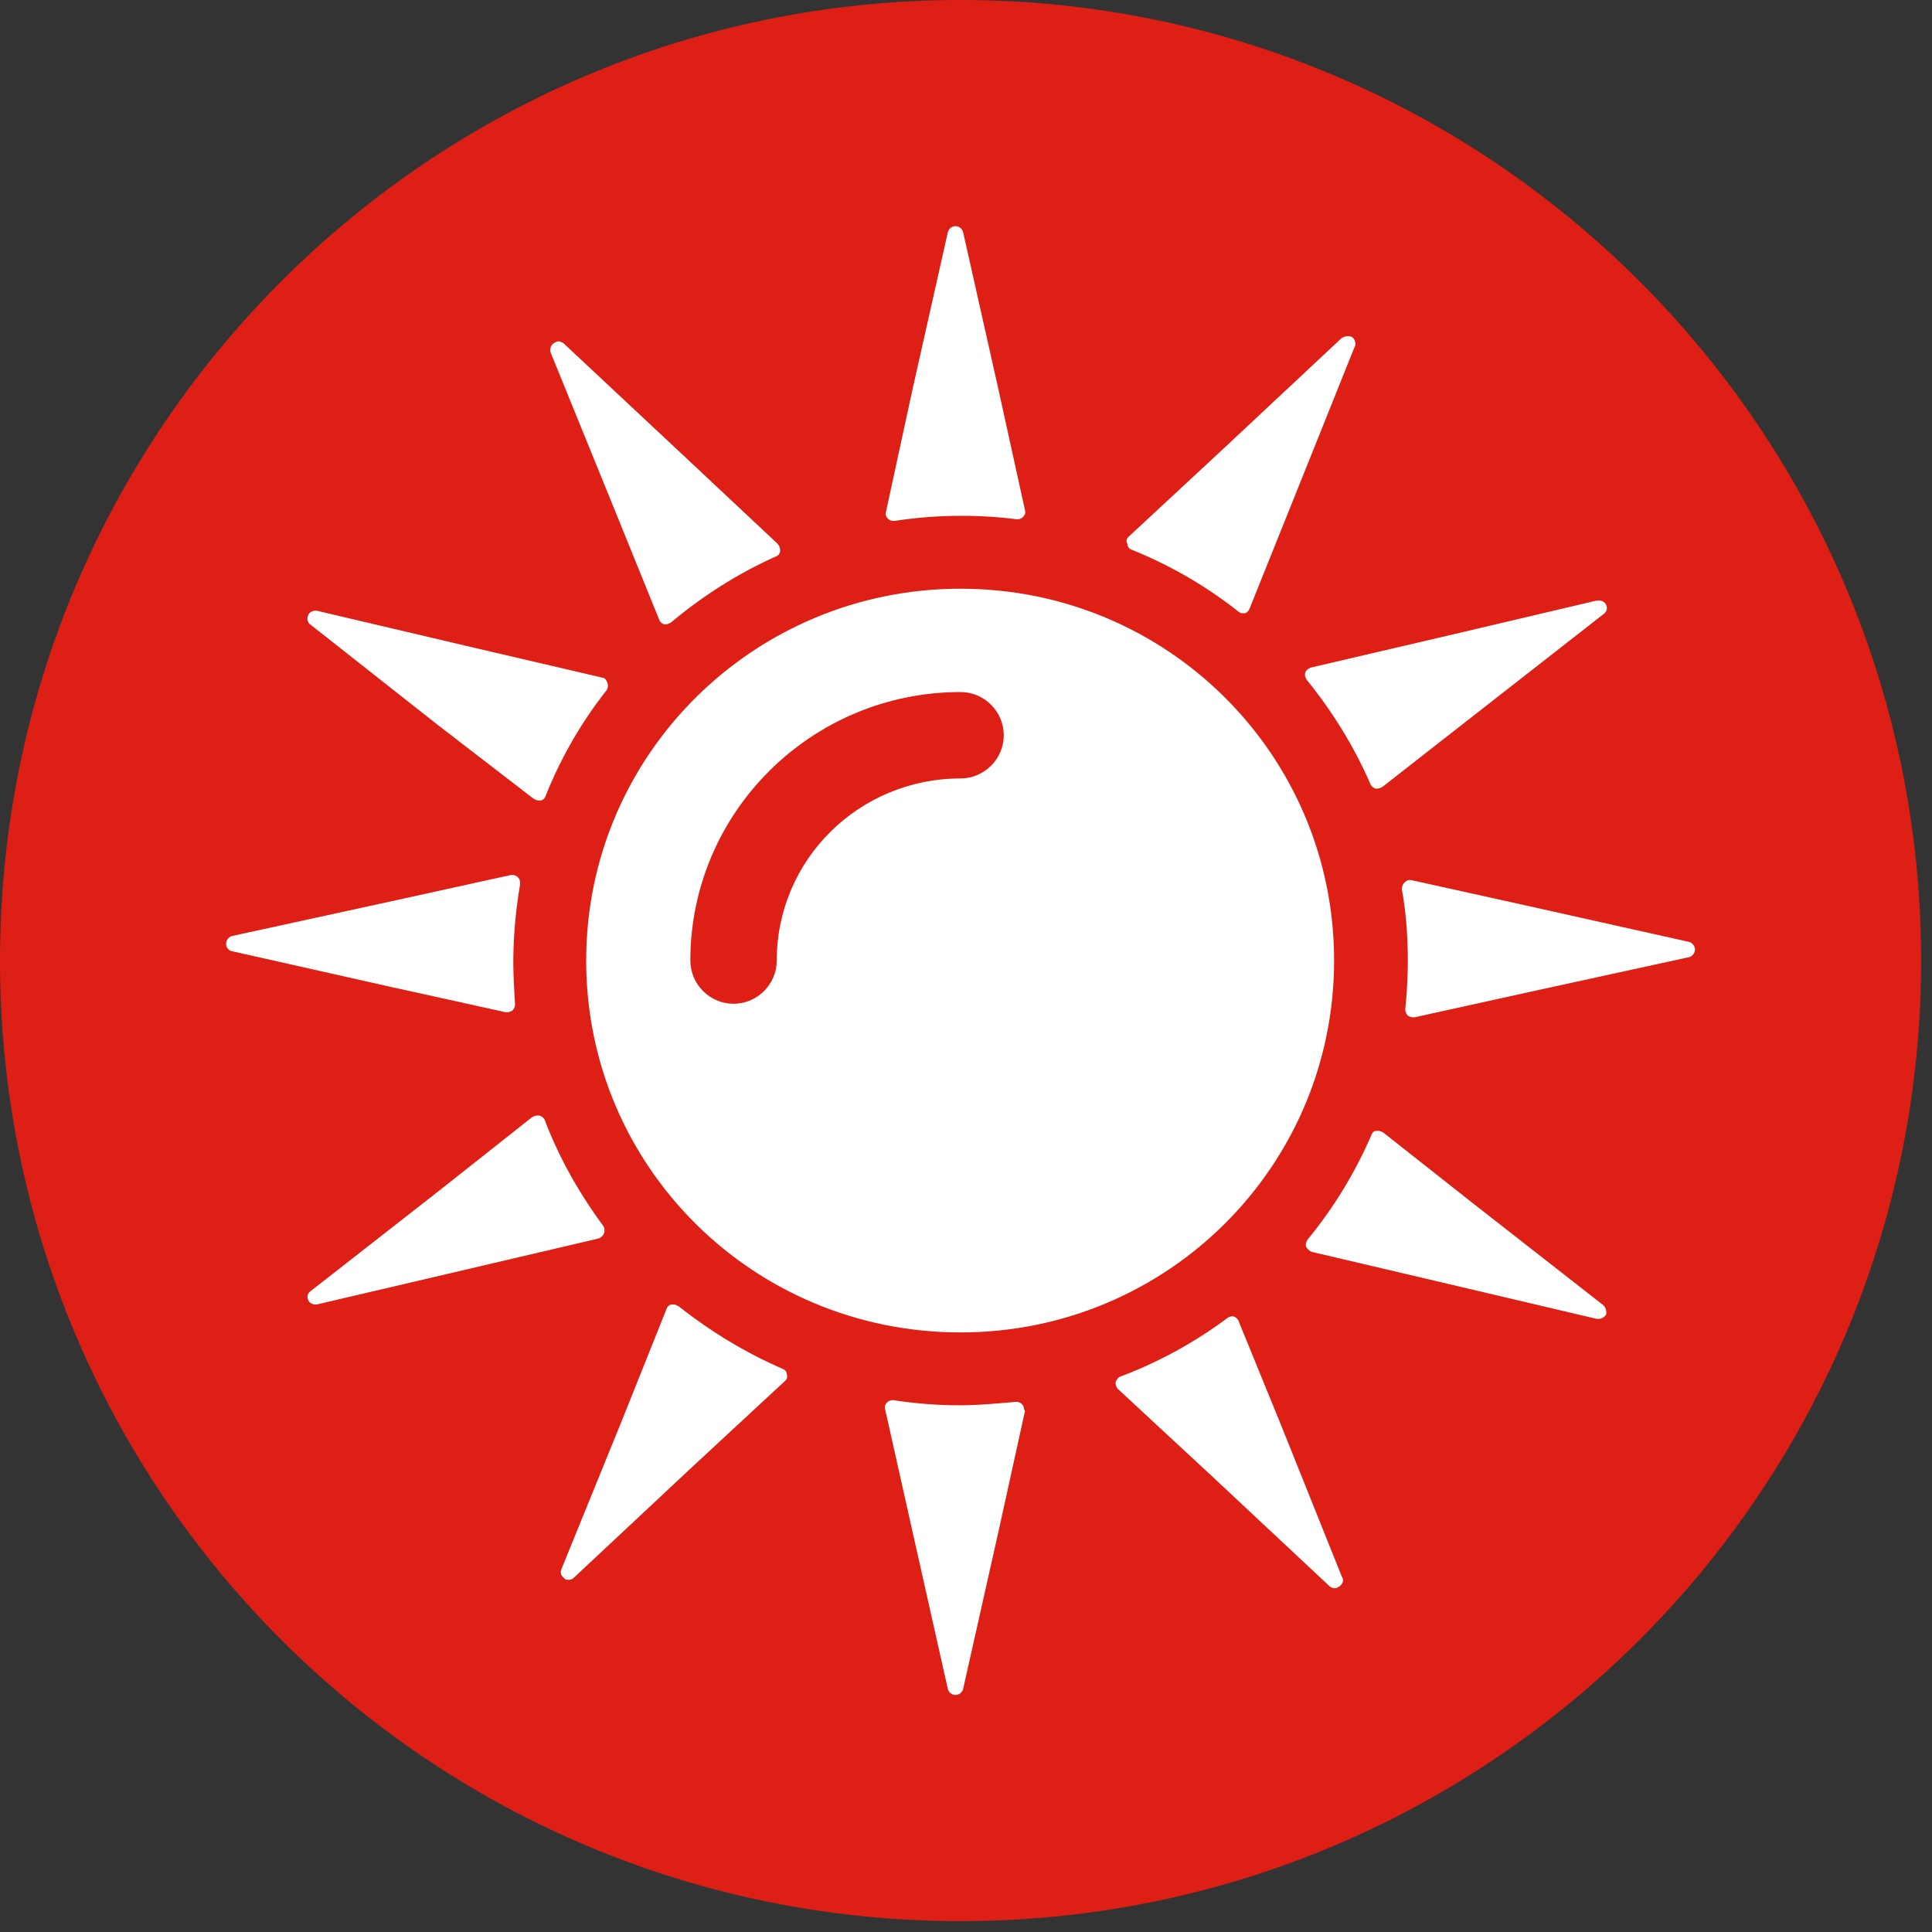
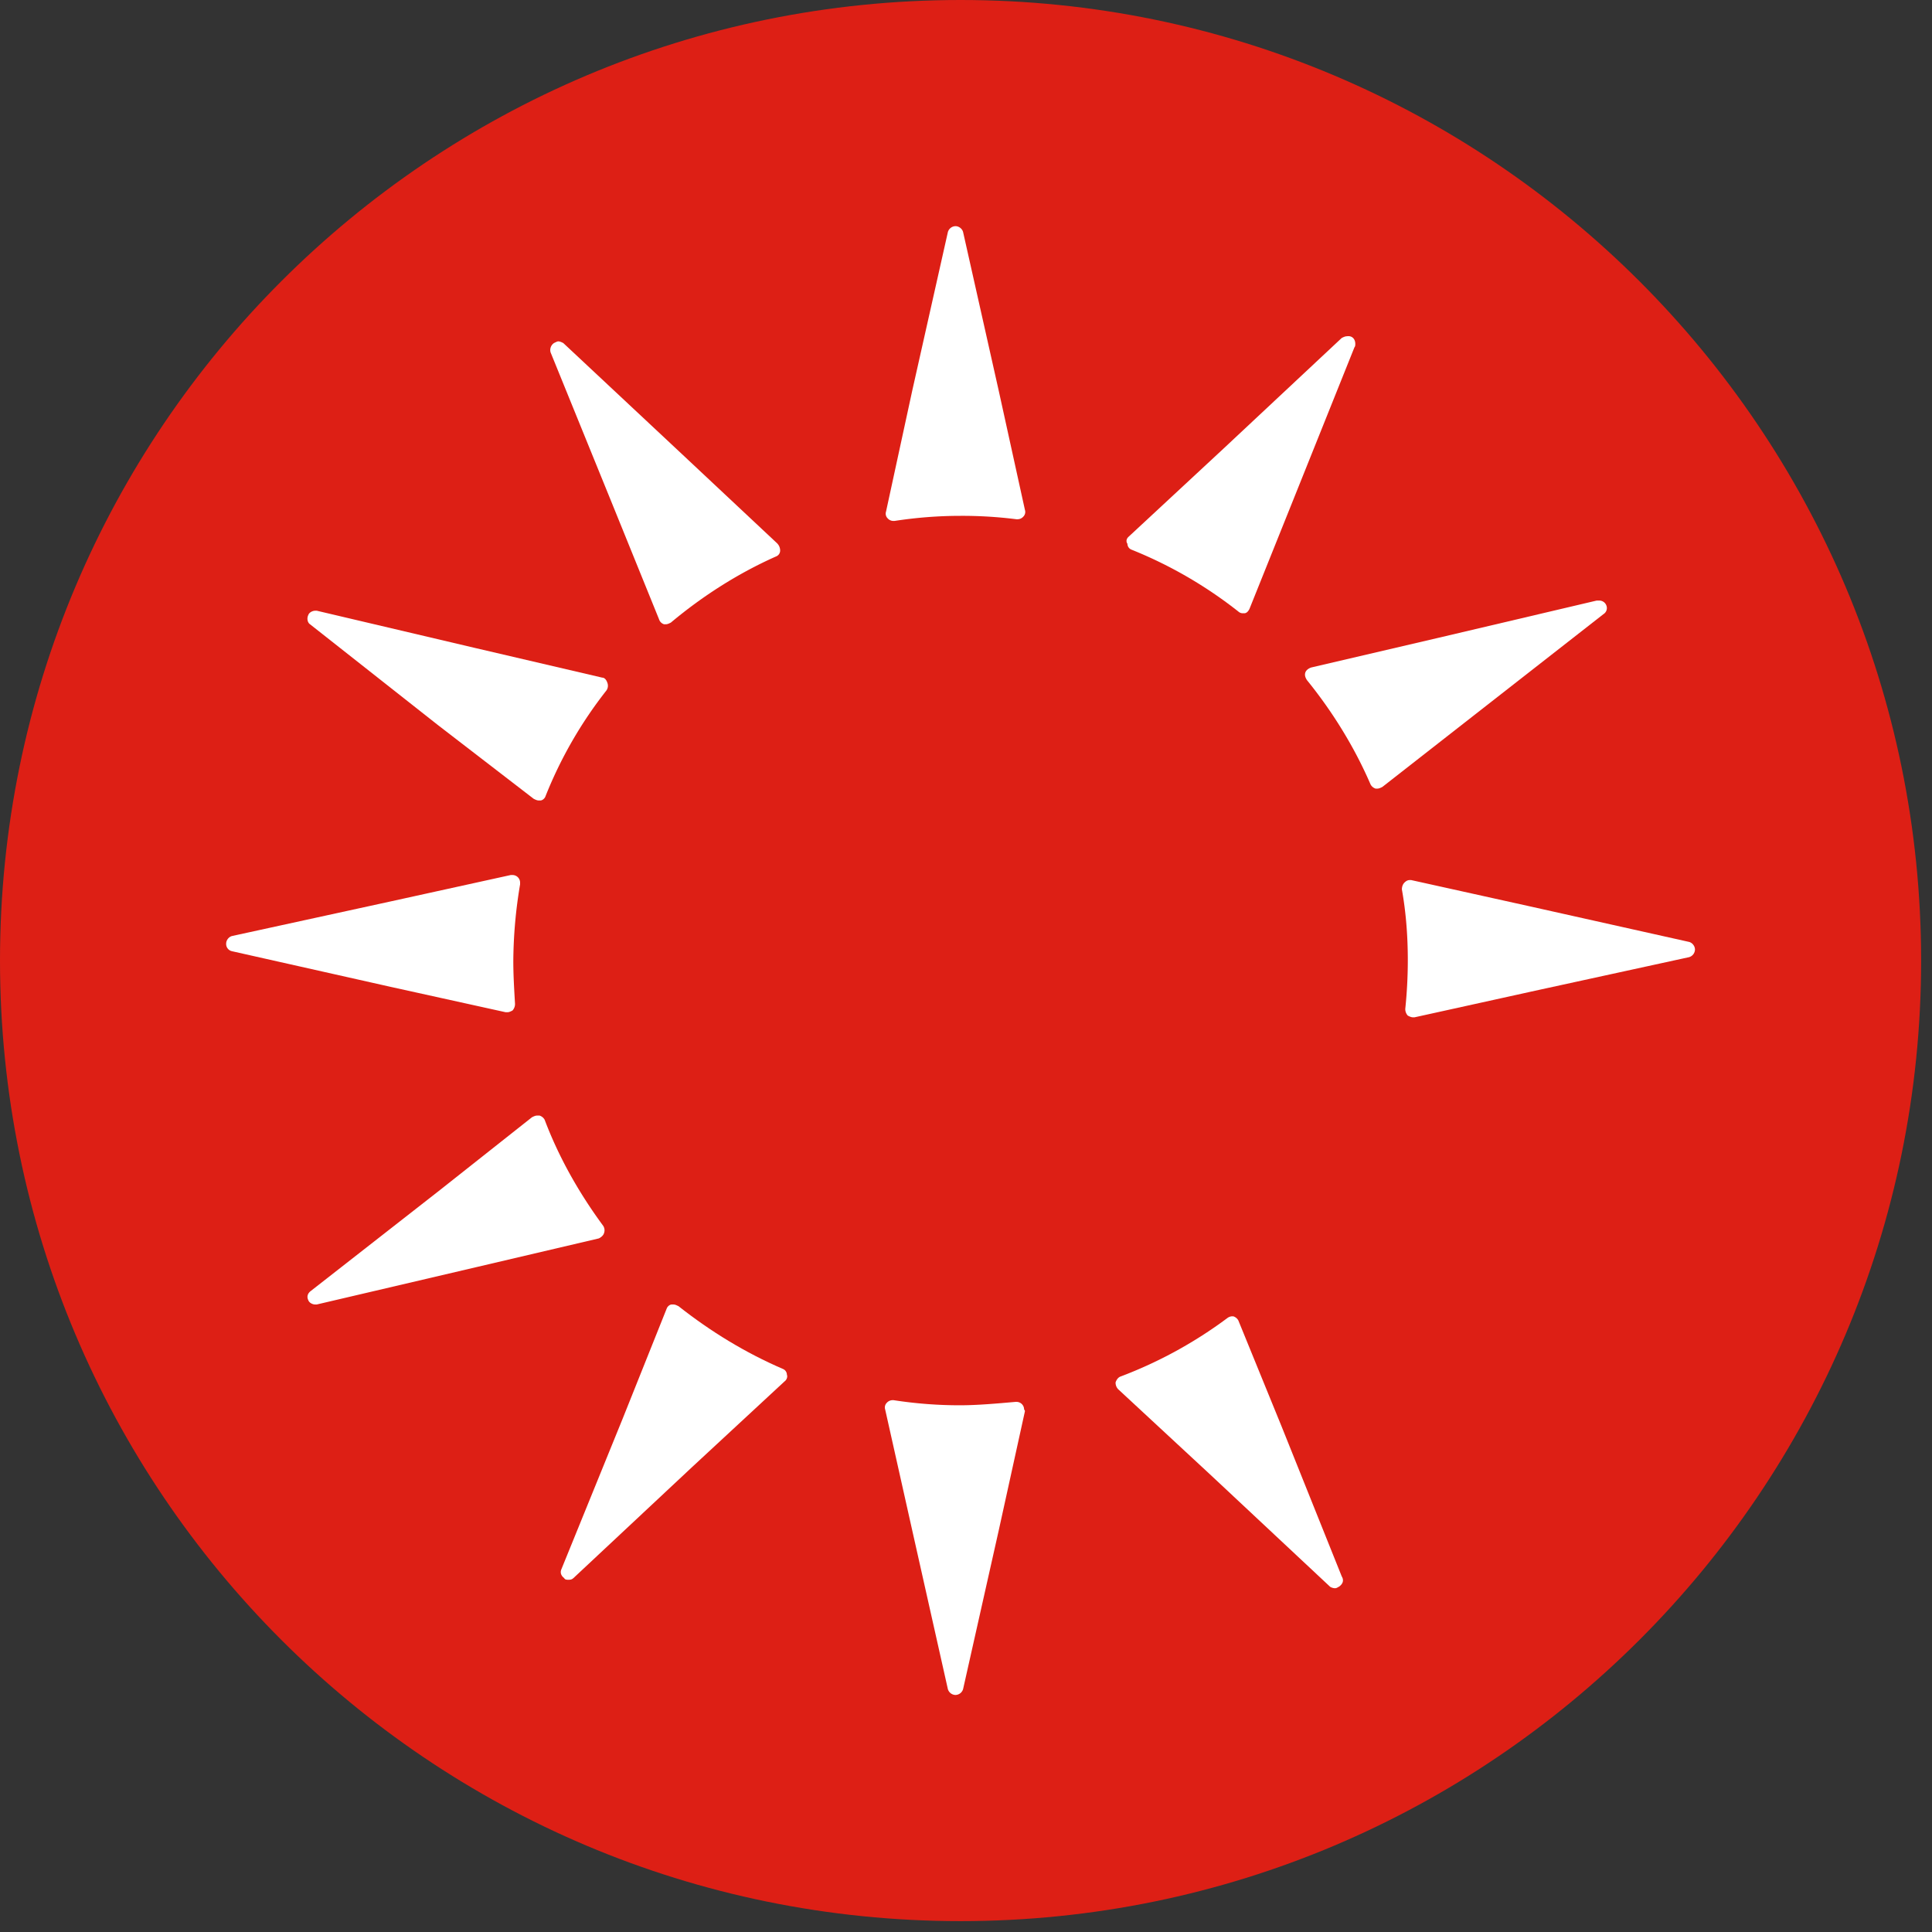
<svg xmlns="http://www.w3.org/2000/svg" width="119" height="119" viewBox="0 0 119 119">
  <rect x="0" y="0" width="119" height="119" fill="#333333" stroke="none" />
  <g id="Frontal" fill="none" fill-rule="evenodd">
    <g id="Frontal-Projekt-Gut-AG" transform="translate(-765 -3112)" fill-rule="nonzero">
      <g id="icon-04" transform="translate(765 3112)">
        <path d="M59.165 0C26.452 0 0 26.504 0 59.165s26.452 59.165 59.165 59.165c32.661 0 59.165-26.504 59.165-59.165C118.33 26.505 91.826 0 59.165 0" id="Shape" fill="#DD1F15" />
        <path d="M94.226 61.096L87.13 62.66h-.104c-.104 0-.209-.052-.313-.104a.592.592 0 0 1-.156-.418 29.15 29.15 0 0 0 .156-2.974c0-1.46-.104-2.922-.365-4.382 0-.157.052-.313.156-.418.105-.104.209-.156.313-.156h.105l7.304 1.617 9.809 2.191c.208.053.365.261.365.47a.501.501 0 0 1-.365.47l-9.809 2.139z" id="Shape" fill="#FFF" />
-         <path d="M98.452 81.235h-.104l-9.757-2.296-7.774-1.826c-.156-.052-.26-.156-.365-.313-.052-.157 0-.313.105-.47a27.128 27.128 0 0 0 3.913-6.417c.052-.156.156-.26.313-.26h.104c.104 0 .209.051.313.104l5.687 4.486 7.878 6.157c.157.157.209.417.157.574a.548.548 0 0 1-.47.26" id="Shape" fill="#FFF" />
        <path d="M82.487 97.722c-.104.052-.157.104-.26.104-.105 0-.262-.052-.314-.104l-7.304-6.835-5.74-5.322a.592.592 0 0 1-.156-.417c.052-.157.157-.313.313-.365a26.9 26.9 0 0 0 6.574-3.6.55.55 0 0 1 .26-.105h.105c.157.052.261.157.313.261l2.661 6.522 3.704 9.235c.157.26.053.47-.156.626" id="Shape" fill="#FFF" />
        <path d="M63.13 86.922l-1.617 7.356-2.191 9.757a.501.501 0 0 1-.47.365.501.501 0 0 1-.47-.365l-2.19-9.757-1.67-7.46a.406.406 0 0 1 .104-.418.474.474 0 0 1 .365-.157h.052c1.357.21 2.714.314 4.07.314 1.096 0 2.244-.105 3.444-.21h.052c.26 0 .47.21.47.47a.162.162 0 0 1 .051.105" id="Shape" fill="#FFF" />
        <path d="M48.313 85.096l-5.687 5.27-7.304 6.834c-.105.104-.209.104-.313.104-.105 0-.209 0-.261-.104-.209-.157-.261-.365-.157-.574l3.757-9.235 2.713-6.782c.052-.157.209-.261.313-.261h.104c.105 0 .209.052.313.104 1.983 1.565 4.122 2.87 6.418 3.861.156.052.26.209.26.365.053.105 0 .313-.156.418" id="Shape" fill="#FFF" />
        <path d="M19.513 80.348h-.104c-.157 0-.366-.105-.418-.261-.104-.209-.052-.417.157-.574l7.878-6.156 5.74-4.54c.104-.052.208-.104.312-.104h.157c.156.052.26.157.313.26.887 2.349 2.139 4.54 3.6 6.523a.507.507 0 0 1 .052.47c-.052.156-.209.26-.313.312l-7.565 1.774-9.809 2.296z" id="Shape" fill="#FFF" />
        <path d="M14.296 58.591a.457.457 0 0 1-.366-.47c0-.208.157-.417.366-.469l9.808-2.139 7.357-1.617h.104c.261 0 .47.208.47.47v.104a29.186 29.186 0 0 0-.418 4.747c0 .835.053 1.722.105 2.61a.592.592 0 0 1-.157.416c-.104.053-.208.105-.313.105h-.104l-7.096-1.565-9.756-2.192z" id="Shape" fill="#FFF" />
        <path d="M19.409 37.617h.104l9.757 2.296 7.826 1.826c.156 0 .26.157.313.313a.507.507 0 0 1-.052.47 26.186 26.186 0 0 0-3.757 6.521c-.052.157-.209.261-.313.261h-.104c-.105 0-.21-.052-.313-.104l-5.896-4.54-7.878-6.208c-.157-.104-.209-.365-.105-.574.052-.156.261-.26.418-.26" id="Shape" fill="#FFF" />
        <path d="M34.122 21.13c.104-.052.208-.104.26-.104.105 0 .21.052.314.104L42 27.965l5.843 5.478a.637.637 0 0 1 .21.47.392.392 0 0 1-.262.365c-2.348 1.044-4.539 2.452-6.47 4.07-.104.052-.208.104-.312.104h-.105a.47.47 0 0 1-.313-.313l-2.921-7.2-3.757-9.235a.521.521 0 0 1 .209-.574" id="Shape" fill="#FFF" />
        <path d="M56.191 24.052l2.192-9.756a.501.501 0 0 1 .47-.366c.208 0 .417.157.469.366l2.191 9.756 1.617 7.357a.406.406 0 0 1-.104.417.474.474 0 0 1-.365.157h-.052a26.473 26.473 0 0 0-3.444-.21c-1.356 0-2.713.105-4.07.314h-.052a.474.474 0 0 1-.365-.157.406.406 0 0 1-.104-.417l1.617-7.46z" id="Shape" fill="#FFF" />
        <path d="M69.496 33.078l5.843-5.426 7.304-6.835c.105-.052.21-.104.314-.104.313-.052.521.157.521.47 0 .052 0 .156-.052.208l-3.704 9.235-2.765 6.887c-.053.104-.157.26-.314.26h-.104a.399.399 0 0 1-.26-.103 26.682 26.682 0 0 0-6.575-3.81.392.392 0 0 1-.26-.364c-.105-.157-.053-.313.052-.418" id="Shape" fill="#FFF" />
        <path d="M98.348 36.991h.156c.261 0 .47.209.47.47a.44.44 0 0 1-.209.365l-7.878 6.157-5.74 4.487c-.104.052-.208.104-.312.104h-.105a.534.534 0 0 1-.313-.261c-.99-2.296-2.347-4.487-3.913-6.417-.104-.157-.156-.313-.104-.47.052-.156.209-.26.365-.313l7.826-1.826 9.757-2.296z" id="Shape" fill="#FFF" />
-         <path d="M59.165 36.26c-12.73 0-23.06 10.227-23.06 22.905S46.382 82.07 59.164 82.07c12.73 0 23.009-10.227 23.009-22.905S71.896 36.261 59.165 36.261zm0 11.688c-6.26 0-11.322 5.009-11.322 11.217 0 1.461-1.2 2.661-2.66 2.661-1.461 0-2.661-1.2-2.661-2.66 0-9.131 7.46-16.54 16.643-16.54 1.461 0 2.661 1.2 2.661 2.661 0 1.46-1.2 2.66-2.66 2.66z" id="Shape" fill="#FFF" />
      </g>
    </g>
  </g>
</svg>